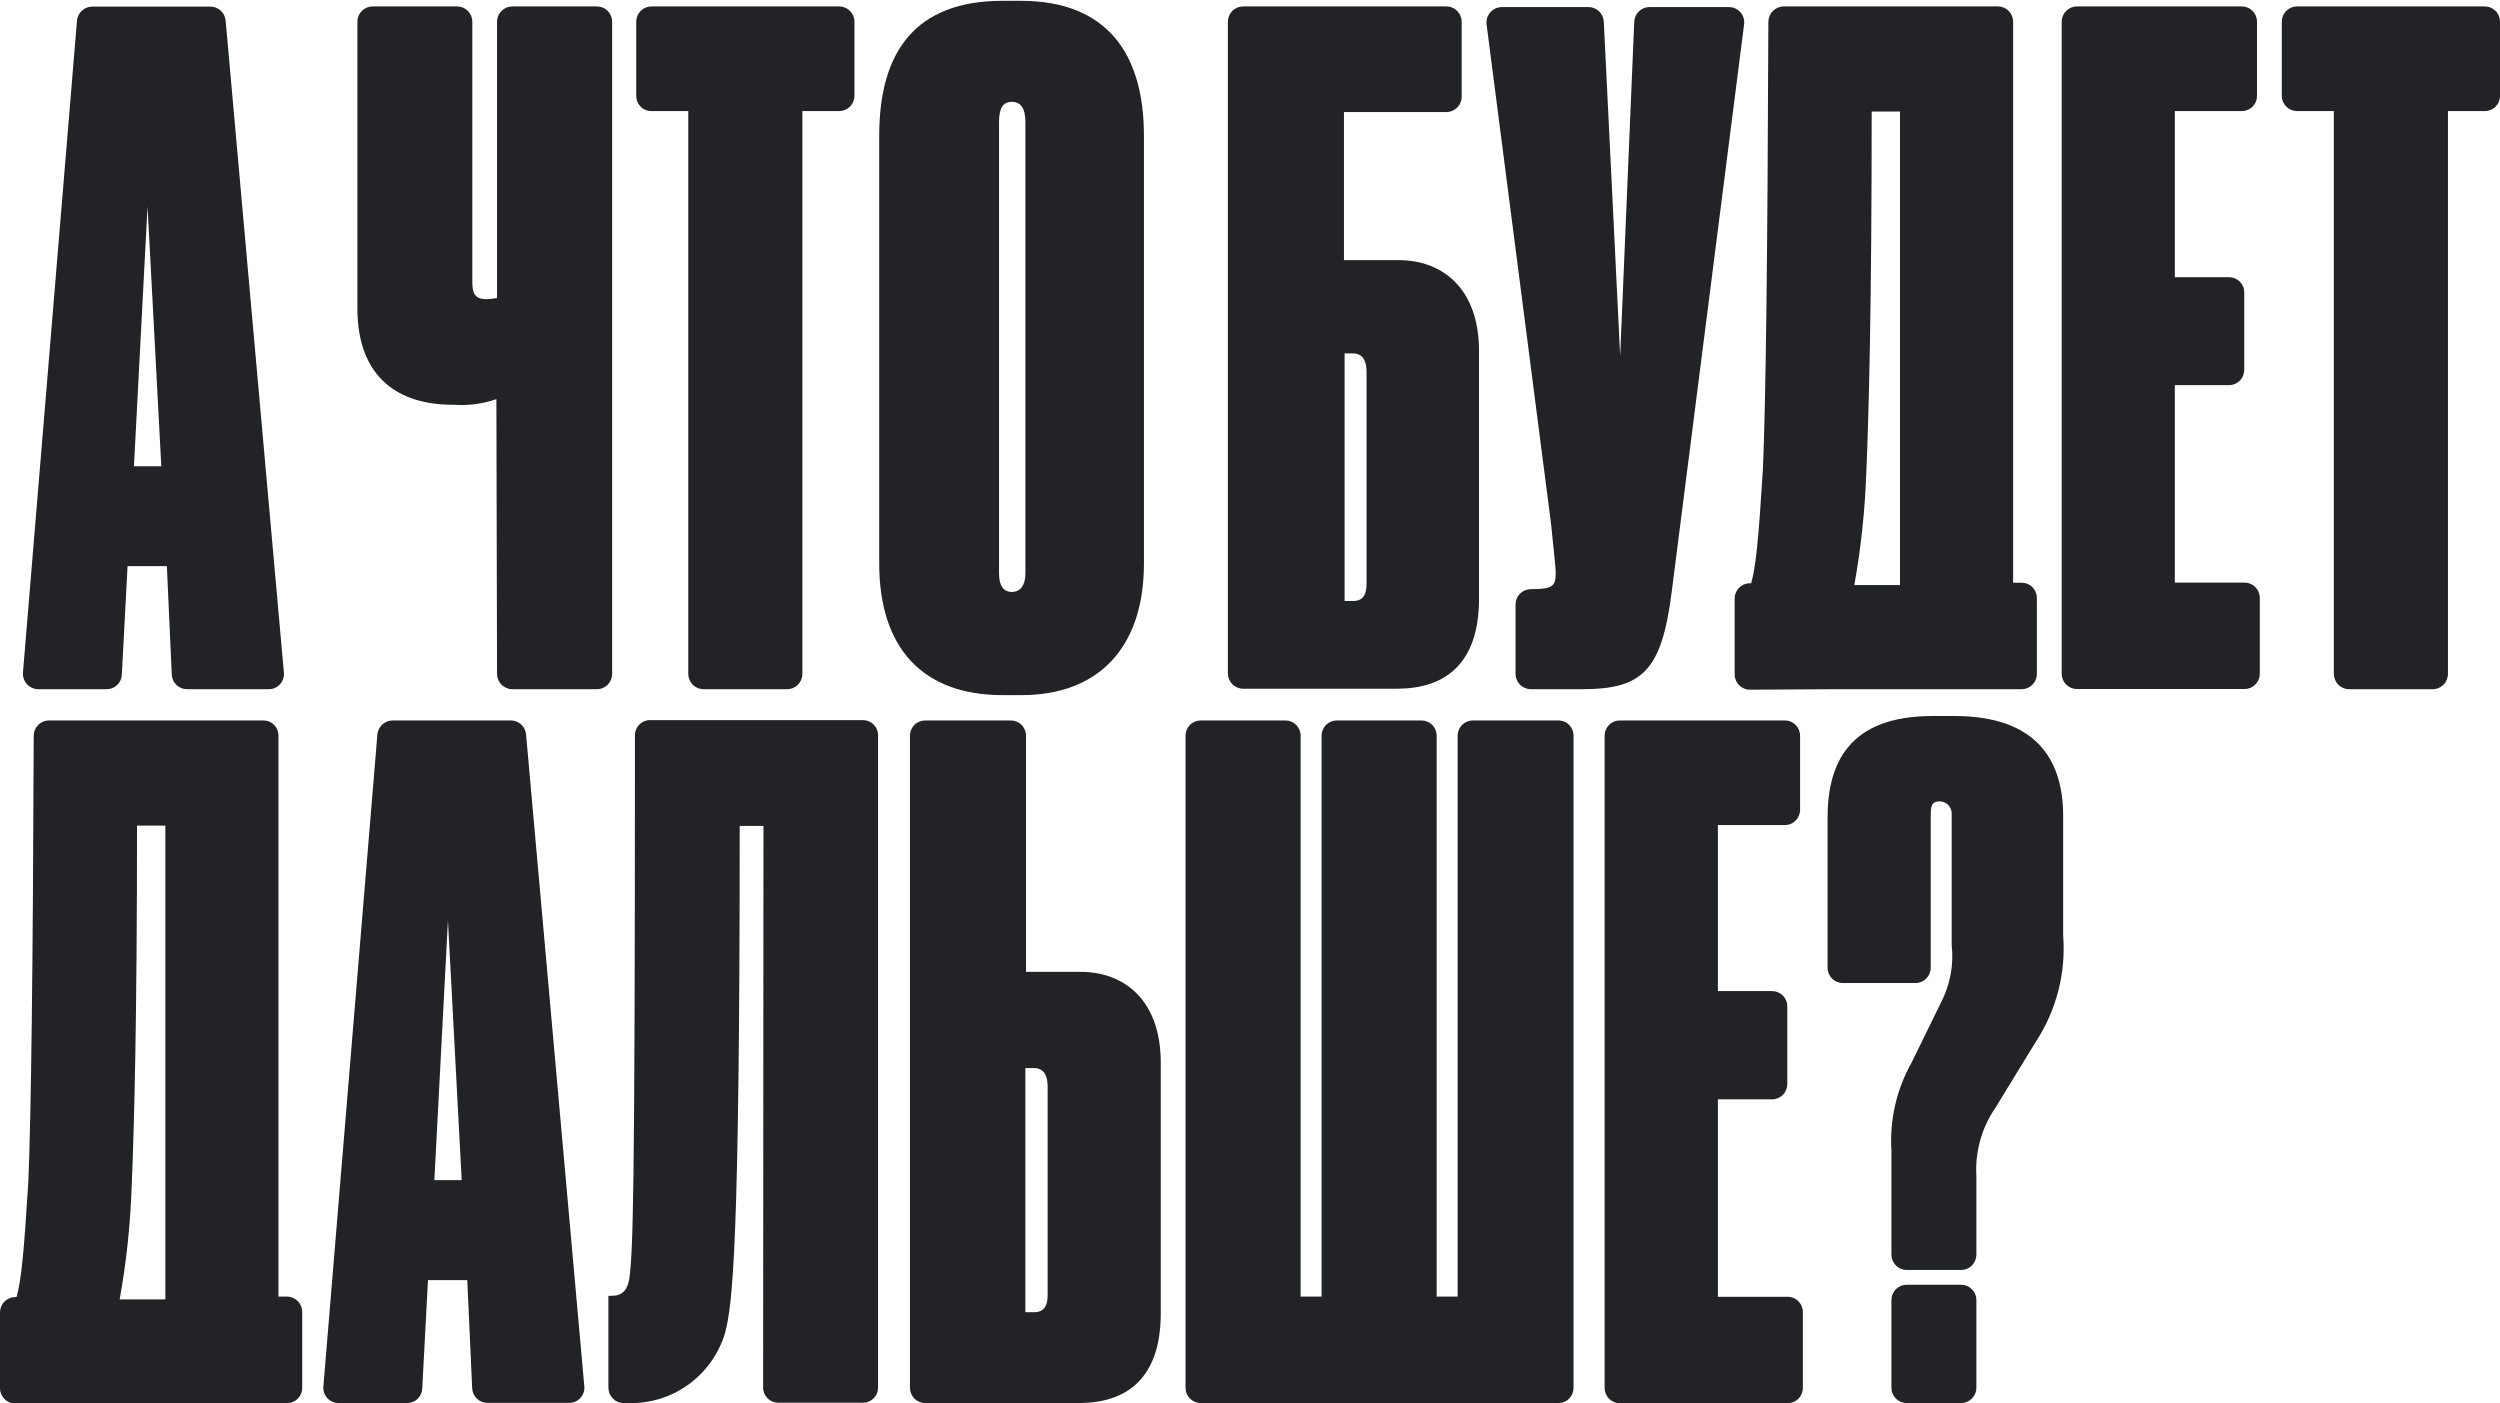
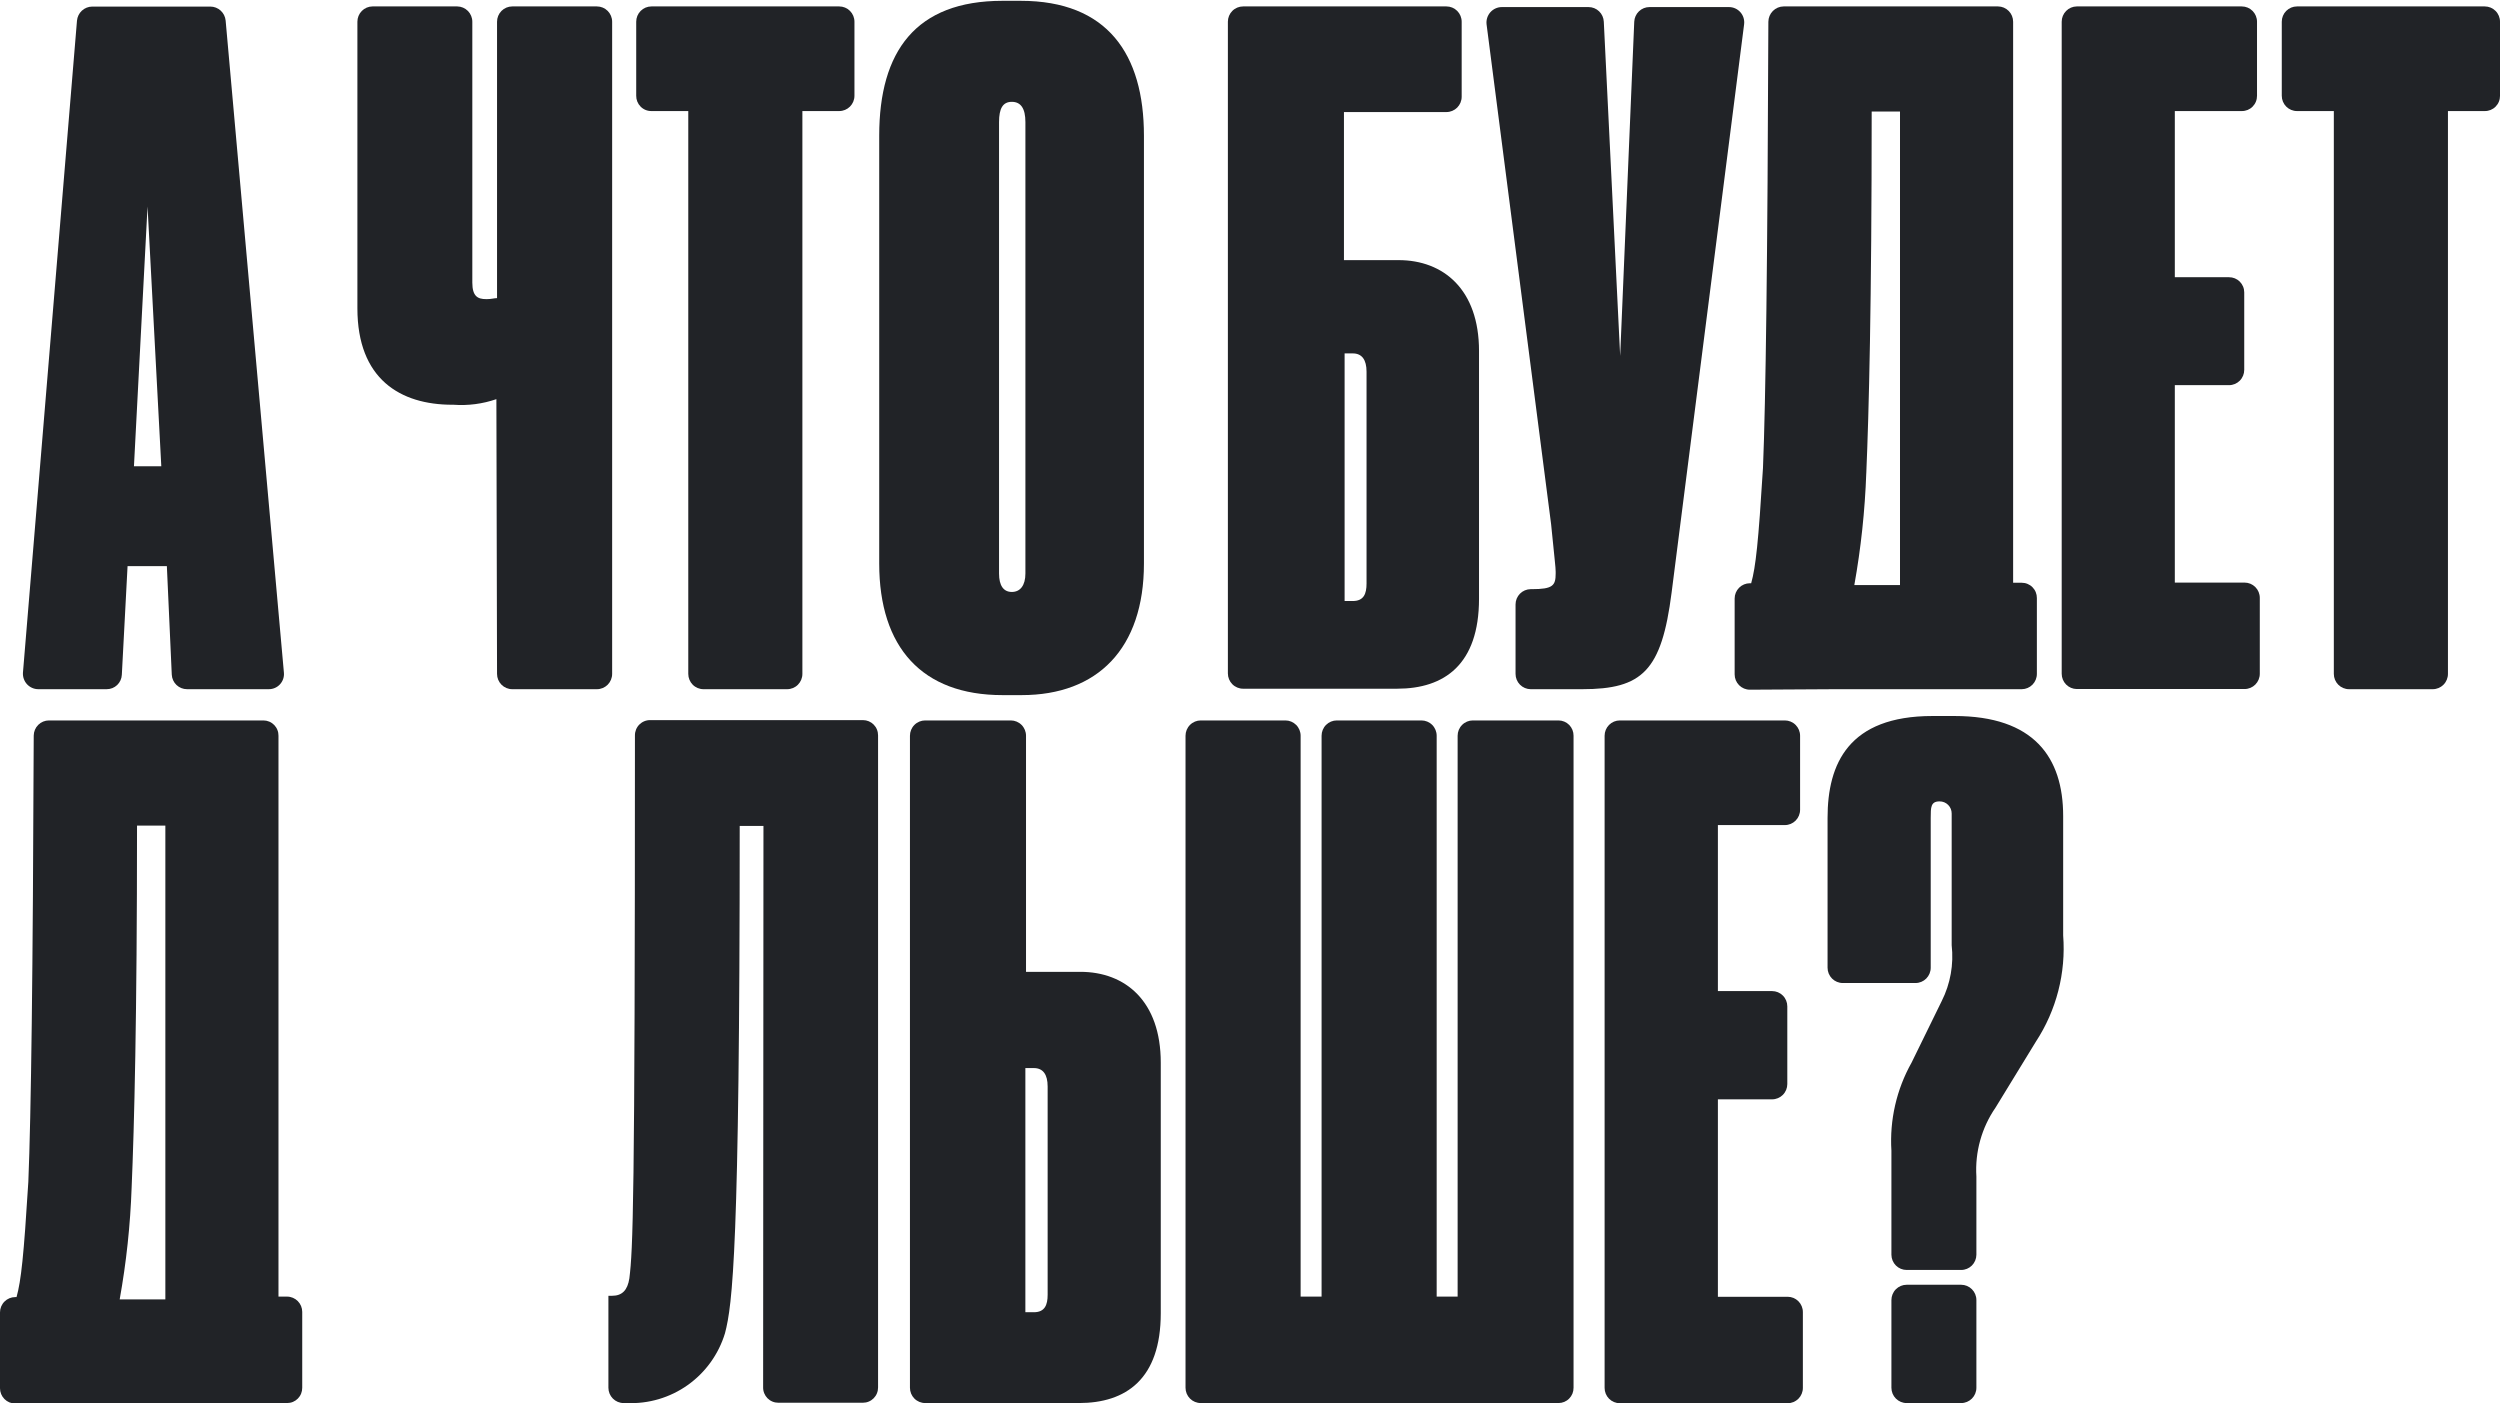
<svg xmlns="http://www.w3.org/2000/svg" width="196" height="110" viewBox="0 0 196 110" fill="none">
  <g clip-path="url(#clip0_1585_2880)">
    <path d="M13.082 44.384H10.001L9.552 52.897C9.539 53.203 9.409 53.492 9.189 53.703C8.969 53.915 8.676 54.033 8.371 54.032H2.993C2.829 54.031 2.667 53.996 2.517 53.929C2.367 53.863 2.232 53.766 2.12 53.646C2.008 53.525 1.922 53.383 1.867 53.227C1.812 53.072 1.789 52.907 1.799 52.742L6.035 1.625C6.061 1.324 6.197 1.043 6.418 0.838C6.639 0.633 6.928 0.518 7.229 0.516H16.496C16.795 0.517 17.082 0.631 17.303 0.833C17.523 1.036 17.661 1.313 17.69 1.612L22.259 52.742C22.274 52.907 22.254 53.072 22.201 53.228C22.148 53.384 22.063 53.528 21.952 53.649C21.841 53.77 21.706 53.867 21.555 53.933C21.405 53.999 21.243 54.033 21.078 54.032H14.661C14.355 54.033 14.061 53.915 13.838 53.704C13.616 53.493 13.483 53.204 13.467 52.897L13.082 44.384ZM11.567 16.188L10.502 36.555H12.646L11.567 16.188Z" fill="#212327" />
    <path d="M38.917 31.293C37.837 31.666 36.693 31.815 35.554 31.732H35.464C31.382 31.732 28.02 29.719 28.02 24.173V1.703C28.02 1.388 28.143 1.084 28.365 0.86C28.586 0.635 28.886 0.507 29.2 0.504H35.849C36.164 0.507 36.464 0.635 36.685 0.86C36.906 1.084 37.03 1.388 37.03 1.703V22.161C37.03 23.244 37.467 23.451 38.108 23.451H38.185C38.532 23.451 38.75 23.373 38.968 23.373V1.703C38.968 1.385 39.094 1.08 39.318 0.855C39.542 0.63 39.845 0.504 40.162 0.504H46.798C47.115 0.504 47.418 0.63 47.642 0.855C47.866 1.08 47.992 1.385 47.992 1.703V52.834C47.992 53.152 47.866 53.457 47.642 53.682C47.418 53.907 47.115 54.033 46.798 54.033H40.162C39.845 54.033 39.542 53.907 39.318 53.682C39.094 53.457 38.968 53.152 38.968 52.834L38.917 31.293Z" fill="#212327" />
    <path d="M53.961 8.707H51.073C50.915 8.709 50.759 8.679 50.614 8.62C50.468 8.56 50.336 8.472 50.225 8.36C50.114 8.248 50.026 8.115 49.966 7.969C49.907 7.823 49.877 7.666 49.879 7.508V1.703C49.879 1.385 50.005 1.08 50.229 0.855C50.452 0.63 50.756 0.504 51.073 0.504H65.795C66.112 0.504 66.415 0.63 66.639 0.855C66.863 1.08 66.989 1.385 66.989 1.703V7.508C66.989 7.826 66.863 8.131 66.639 8.356C66.415 8.581 66.112 8.707 65.795 8.707H62.907V52.834C62.907 53.152 62.781 53.457 62.557 53.682C62.334 53.907 62.03 54.033 61.713 54.033H55.154C54.838 54.033 54.534 53.907 54.31 53.682C54.087 53.457 53.961 53.152 53.961 52.834V8.707Z" fill="#212327" />
    <path d="M89.685 44.178C89.685 50.859 86.04 54.497 80.097 54.497H78.595C72.293 54.497 68.93 50.756 68.93 44.178V10.641C68.93 4.024 71.792 0.064 78.595 0.064H80.02C86.823 0.064 89.685 4.244 89.685 10.641V44.178ZM80.392 9.571C80.392 8.5 80.032 7.984 79.327 7.984C78.621 7.984 78.325 8.5 78.325 9.571V44.965C78.325 45.906 78.672 46.409 79.327 46.409C79.981 46.409 80.392 45.906 80.392 44.965V9.571Z" fill="#212327" />
    <path d="M97.459 0.504H113.401C113.718 0.504 114.021 0.63 114.245 0.855C114.469 1.08 114.595 1.385 114.595 1.703V7.585C114.595 7.903 114.469 8.209 114.245 8.434C114.021 8.658 113.718 8.785 113.401 8.785H105.366V20.394H109.653C113.17 20.394 115.955 22.703 115.955 27.514V46.939C115.955 52.099 113.234 53.995 109.538 53.995H97.459C97.143 53.995 96.839 53.868 96.615 53.643C96.391 53.418 96.266 53.113 96.266 52.795V1.703C96.266 1.385 96.391 1.08 96.615 0.855C96.839 0.63 97.143 0.504 97.459 0.504ZM106.059 47.12C106.919 47.12 107.137 46.552 107.137 45.752V29.139C107.137 28.21 106.778 27.707 106.059 27.707H105.417V47.12H106.059Z" fill="#212327" />
    <path d="M131.052 46.474C130.269 52.588 128.767 54.033 124.043 54.033H120C119.686 54.029 119.385 53.901 119.164 53.677C118.943 53.452 118.819 53.149 118.819 52.833V47.39C118.819 47.074 118.943 46.771 119.164 46.546C119.385 46.322 119.686 46.194 120 46.19H120.103C121.746 46.19 121.964 45.907 121.964 44.965V44.823C121.964 44.462 121.887 43.959 121.605 41.082L116.547 1.909C116.527 1.739 116.543 1.567 116.594 1.404C116.645 1.241 116.73 1.091 116.842 0.963C116.955 0.835 117.093 0.733 117.248 0.662C117.403 0.592 117.571 0.555 117.741 0.555H124.544C124.852 0.554 125.148 0.674 125.37 0.888C125.593 1.102 125.724 1.394 125.738 1.703L127.021 27.9L128.125 1.703C128.138 1.394 128.27 1.102 128.492 0.888C128.715 0.674 129.011 0.554 129.319 0.555H135.557C135.726 0.555 135.894 0.592 136.048 0.662C136.203 0.733 136.34 0.836 136.452 0.964C136.564 1.092 136.647 1.242 136.696 1.405C136.745 1.568 136.76 1.74 136.738 1.909L131.052 46.474Z" fill="#212327" />
    <path d="M176.95 1.703V7.508C176.951 7.666 176.922 7.823 176.862 7.969C176.803 8.115 176.715 8.248 176.604 8.36C176.493 8.472 176.36 8.56 176.215 8.62C176.069 8.679 175.913 8.709 175.756 8.707H170.506V21.735H174.755C174.911 21.733 175.066 21.763 175.211 21.822C175.355 21.881 175.487 21.968 175.598 22.078C175.709 22.189 175.797 22.32 175.857 22.465C175.918 22.61 175.948 22.765 175.948 22.922V28.997C175.948 29.315 175.823 29.62 175.599 29.845C175.375 30.07 175.071 30.197 174.755 30.197H170.506V45.675H175.974C176.291 45.675 176.594 45.801 176.818 46.026C177.042 46.251 177.168 46.556 177.168 46.875V52.821C177.168 53.139 177.042 53.444 176.818 53.669C176.594 53.894 176.291 54.02 175.974 54.02H162.818C162.503 54.017 162.203 53.889 161.982 53.665C161.761 53.44 161.637 53.137 161.637 52.821V1.703C161.637 1.388 161.761 1.084 161.982 0.86C162.203 0.635 162.503 0.507 162.818 0.504H175.756C176.073 0.504 176.376 0.63 176.6 0.855C176.824 1.08 176.95 1.385 176.95 1.703Z" fill="#212327" />
    <path d="M182.972 8.707H180.084C179.768 8.707 179.464 8.581 179.24 8.356C179.016 8.131 178.891 7.826 178.891 7.508V1.703C178.891 1.385 179.016 1.08 179.24 0.855C179.464 0.63 179.768 0.504 180.084 0.504H194.807C195.123 0.504 195.427 0.63 195.651 0.855C195.875 1.08 196.001 1.385 196.001 1.703V7.508C196.002 7.666 195.973 7.823 195.913 7.969C195.854 8.115 195.766 8.248 195.655 8.36C195.544 8.472 195.411 8.56 195.266 8.62C195.12 8.679 194.964 8.709 194.807 8.707H191.919V52.834C191.919 53.152 191.793 53.457 191.569 53.682C191.345 53.907 191.042 54.033 190.725 54.033H184.166C183.849 54.033 183.546 53.907 183.322 53.682C183.098 53.457 182.972 53.152 182.972 52.834V8.707Z" fill="#212327" />
-     <path d="M36.634 100.364H33.553L33.104 108.864C33.09 109.17 32.96 109.458 32.74 109.67C32.52 109.881 32.227 109.999 31.923 109.999H26.545C26.38 110 26.217 109.966 26.066 109.9C25.915 109.834 25.779 109.738 25.667 109.616C25.555 109.495 25.469 109.352 25.415 109.196C25.36 109.04 25.339 108.874 25.351 108.709L29.587 57.579C29.615 57.28 29.753 57.002 29.974 56.8C30.194 56.597 30.482 56.484 30.78 56.482H40.048C40.345 56.481 40.633 56.591 40.854 56.792C41.074 56.992 41.213 57.268 41.242 57.566L45.811 108.696C45.825 108.861 45.805 109.026 45.752 109.182C45.7 109.338 45.615 109.482 45.504 109.603C45.393 109.724 45.258 109.821 45.107 109.887C44.957 109.953 44.794 109.987 44.63 109.986H38.212C37.907 109.987 37.612 109.869 37.39 109.658C37.168 109.447 37.035 109.158 37.019 108.851L36.634 100.364ZM35.119 72.167L34.054 92.521H36.197L35.119 72.167Z" fill="#212327" />
    <path d="M59.855 64.751H57.993C57.993 97.913 57.429 102.286 56.838 104.53C56.339 106.171 55.312 107.598 53.918 108.588C52.524 109.578 50.842 110.074 49.137 110H48.893C48.576 110 48.273 109.873 48.049 109.648C47.825 109.423 47.699 109.118 47.699 108.8V101.59H47.982C48.777 101.59 49.201 101.151 49.342 100.222C49.625 97.939 49.779 94.469 49.779 57.657C49.777 57.499 49.807 57.342 49.866 57.196C49.925 57.049 50.013 56.916 50.124 56.805C50.236 56.693 50.368 56.605 50.514 56.545C50.659 56.485 50.815 56.455 50.972 56.457H67.659C67.815 56.457 67.969 56.488 68.114 56.549C68.258 56.609 68.388 56.698 68.498 56.809C68.608 56.921 68.695 57.053 68.753 57.199C68.812 57.344 68.841 57.5 68.84 57.657V108.774C68.841 108.931 68.812 109.087 68.753 109.232C68.695 109.378 68.608 109.51 68.498 109.622C68.388 109.733 68.258 109.822 68.114 109.882C67.969 109.943 67.815 109.974 67.659 109.974H61.01C60.854 109.974 60.699 109.943 60.555 109.882C60.411 109.822 60.28 109.733 60.17 109.622C60.06 109.51 59.974 109.378 59.915 109.232C59.856 109.087 59.827 108.931 59.829 108.774L59.855 64.751Z" fill="#212327" />
    <path d="M84.702 76.192C88.219 76.192 91.004 78.488 91.004 83.312V102.956C91.004 108.116 88.283 109.999 84.586 109.999H72.534C72.217 109.999 71.913 109.873 71.689 109.648C71.466 109.423 71.34 109.118 71.34 108.799V57.682C71.34 57.364 71.466 57.059 71.689 56.834C71.913 56.609 72.217 56.482 72.534 56.482H79.247C79.563 56.482 79.867 56.609 80.091 56.834C80.314 57.059 80.44 57.364 80.44 57.682V76.192H84.702ZM81.056 102.879C81.916 102.879 82.135 102.299 82.135 101.512V85.182C82.135 84.24 81.775 83.737 81.056 83.737H80.389V102.879H81.056Z" fill="#212327" />
    <path d="M94.139 56.482H100.775C101.092 56.482 101.395 56.609 101.619 56.834C101.843 57.059 101.969 57.364 101.969 57.682V101.654H103.612V57.682C103.612 57.364 103.737 57.059 103.961 56.834C104.185 56.609 104.489 56.482 104.805 56.482H111.441C111.758 56.482 112.062 56.609 112.286 56.834C112.509 57.059 112.635 57.364 112.635 57.682V101.654H114.278V57.682C114.278 57.364 114.404 57.059 114.628 56.834C114.852 56.609 115.155 56.482 115.472 56.482H122.185C122.341 56.482 122.496 56.514 122.64 56.574C122.784 56.634 122.915 56.723 123.024 56.834C123.134 56.946 123.221 57.078 123.28 57.224C123.338 57.369 123.367 57.525 123.366 57.682V108.799C123.367 108.956 123.338 109.112 123.28 109.258C123.221 109.403 123.134 109.535 123.024 109.647C122.915 109.759 122.784 109.847 122.64 109.908C122.496 109.968 122.341 109.999 122.185 109.999H94.139C93.822 109.999 93.519 109.873 93.295 109.648C93.071 109.423 92.945 109.118 92.945 108.799V57.682C92.945 57.364 93.071 57.059 93.295 56.834C93.519 56.609 93.822 56.482 94.139 56.482Z" fill="#212327" />
    <path d="M141.127 57.682V63.486C141.127 63.804 141.001 64.11 140.777 64.335C140.553 64.56 140.249 64.686 139.933 64.686H134.683V77.701H138.932C139.248 77.701 139.552 77.827 139.776 78.052C140 78.277 140.125 78.582 140.125 78.9V84.989C140.125 85.307 140 85.612 139.776 85.837C139.552 86.062 139.248 86.188 138.932 86.188H134.683V101.667H140.151C140.468 101.667 140.771 101.793 140.995 102.018C141.219 102.243 141.345 102.548 141.345 102.866V108.812C141.345 109.131 141.219 109.436 140.995 109.661C140.771 109.886 140.468 110.012 140.151 110.012H126.994C126.678 110.012 126.374 109.886 126.15 109.661C125.927 109.436 125.801 109.131 125.801 108.812V57.682C125.801 57.364 125.927 57.059 126.15 56.834C126.374 56.609 126.678 56.482 126.994 56.482H139.933C140.249 56.482 140.553 56.609 140.777 56.834C141.001 57.059 141.127 57.364 141.127 57.682Z" fill="#212327" />
    <path d="M149.481 99.565C149.166 99.565 148.865 99.44 148.641 99.218C148.418 98.996 148.291 98.694 148.287 98.378V90.213C148.139 87.808 148.687 85.411 149.866 83.312L152.228 78.488C152.911 77.135 153.183 75.61 153.011 74.103V63.784C153.012 63.658 152.989 63.533 152.942 63.416C152.895 63.3 152.825 63.194 152.736 63.105C152.648 63.016 152.542 62.946 152.426 62.898C152.31 62.851 152.186 62.828 152.061 62.829C151.368 62.829 151.368 63.294 151.368 64.119V75.87C151.368 76.188 151.242 76.493 151.018 76.718C150.794 76.943 150.491 77.069 150.174 77.069H144.475C144.158 77.069 143.855 76.943 143.631 76.718C143.407 76.493 143.281 76.188 143.281 75.87V64.119C143.281 59.875 144.924 56.135 151.509 56.135H153.229C159.454 56.135 161.752 59.372 161.752 63.977V73.329C161.979 76.272 161.225 79.209 159.608 81.674L156.451 86.834C155.36 88.415 154.831 90.318 154.949 92.238V98.378C154.945 98.694 154.818 98.996 154.595 99.218C154.371 99.44 154.07 99.565 153.755 99.565H149.481ZM153.755 110H149.481C149.164 110 148.861 109.873 148.637 109.648C148.413 109.423 148.287 109.118 148.287 108.8V101.925C148.287 101.607 148.413 101.302 148.637 101.077C148.861 100.852 149.164 100.725 149.481 100.725H153.755C154.072 100.725 154.375 100.852 154.599 101.077C154.823 101.302 154.949 101.607 154.949 101.925V108.8C154.949 109.118 154.823 109.423 154.599 109.648C154.375 109.873 154.072 110 153.755 110Z" fill="#212327" />
    <path d="M143.877 54.033H158.51C158.824 54.03 159.124 53.902 159.346 53.678C159.567 53.453 159.691 53.15 159.691 52.834V46.888C159.692 46.731 159.663 46.575 159.604 46.429C159.546 46.284 159.459 46.152 159.349 46.04C159.24 45.929 159.109 45.84 158.965 45.78C158.821 45.719 158.666 45.688 158.51 45.688H157.829V1.703C157.829 1.388 157.706 1.084 157.484 0.86C157.263 0.635 156.963 0.507 156.649 0.504H139.834C139.518 0.507 139.217 0.635 138.994 0.859C138.77 1.083 138.644 1.386 138.64 1.703C138.576 20.471 138.435 31.37 138.217 36.698C137.857 42.528 137.652 44.437 137.292 45.727H137.19C136.873 45.727 136.57 45.853 136.346 46.078C136.122 46.303 135.996 46.608 135.996 46.926V52.873C135.996 53.191 136.122 53.496 136.346 53.721C136.57 53.946 136.873 54.072 137.19 54.072L143.877 54.033ZM146.316 37.123C146.521 32.377 146.74 23.812 146.74 8.746H148.96V45.869H145.379C145.899 42.967 146.212 40.031 146.316 37.085" fill="#212327" />
    <path d="M7.881 109.999H22.514C22.67 109.999 22.825 109.968 22.969 109.908C23.113 109.847 23.243 109.759 23.353 109.647C23.463 109.535 23.55 109.403 23.608 109.258C23.667 109.112 23.696 108.956 23.695 108.799V102.853C23.695 102.537 23.571 102.234 23.349 102.009C23.128 101.785 22.828 101.657 22.514 101.654H21.833V57.682C21.835 57.525 21.806 57.369 21.747 57.224C21.689 57.078 21.602 56.946 21.492 56.834C21.382 56.723 21.252 56.634 21.107 56.574C20.963 56.514 20.809 56.482 20.652 56.482H3.838C3.523 56.482 3.222 56.607 2.998 56.829C2.775 57.051 2.648 57.353 2.644 57.669C2.58 76.437 2.439 87.336 2.221 92.663C1.861 98.493 1.656 100.402 1.296 101.692H1.194C0.877 101.692 0.574 101.819 0.35 102.044C0.126 102.269 0 102.574 0 102.892V108.838C0 109.156 0.126 109.461 0.35 109.686C0.574 109.911 0.877 110.038 1.194 110.038L7.881 109.999ZM10.32 93.102C10.525 88.342 10.743 79.79 10.743 64.725H12.964V101.873H9.383C9.904 98.976 10.217 96.044 10.32 93.102Z" fill="#212327" />
  </g>
  <defs>
    <clipPath id="clip0_1585_2880">
      <rect width="196" height="110" fill="white" />
    </clipPath>
  </defs>
</svg>